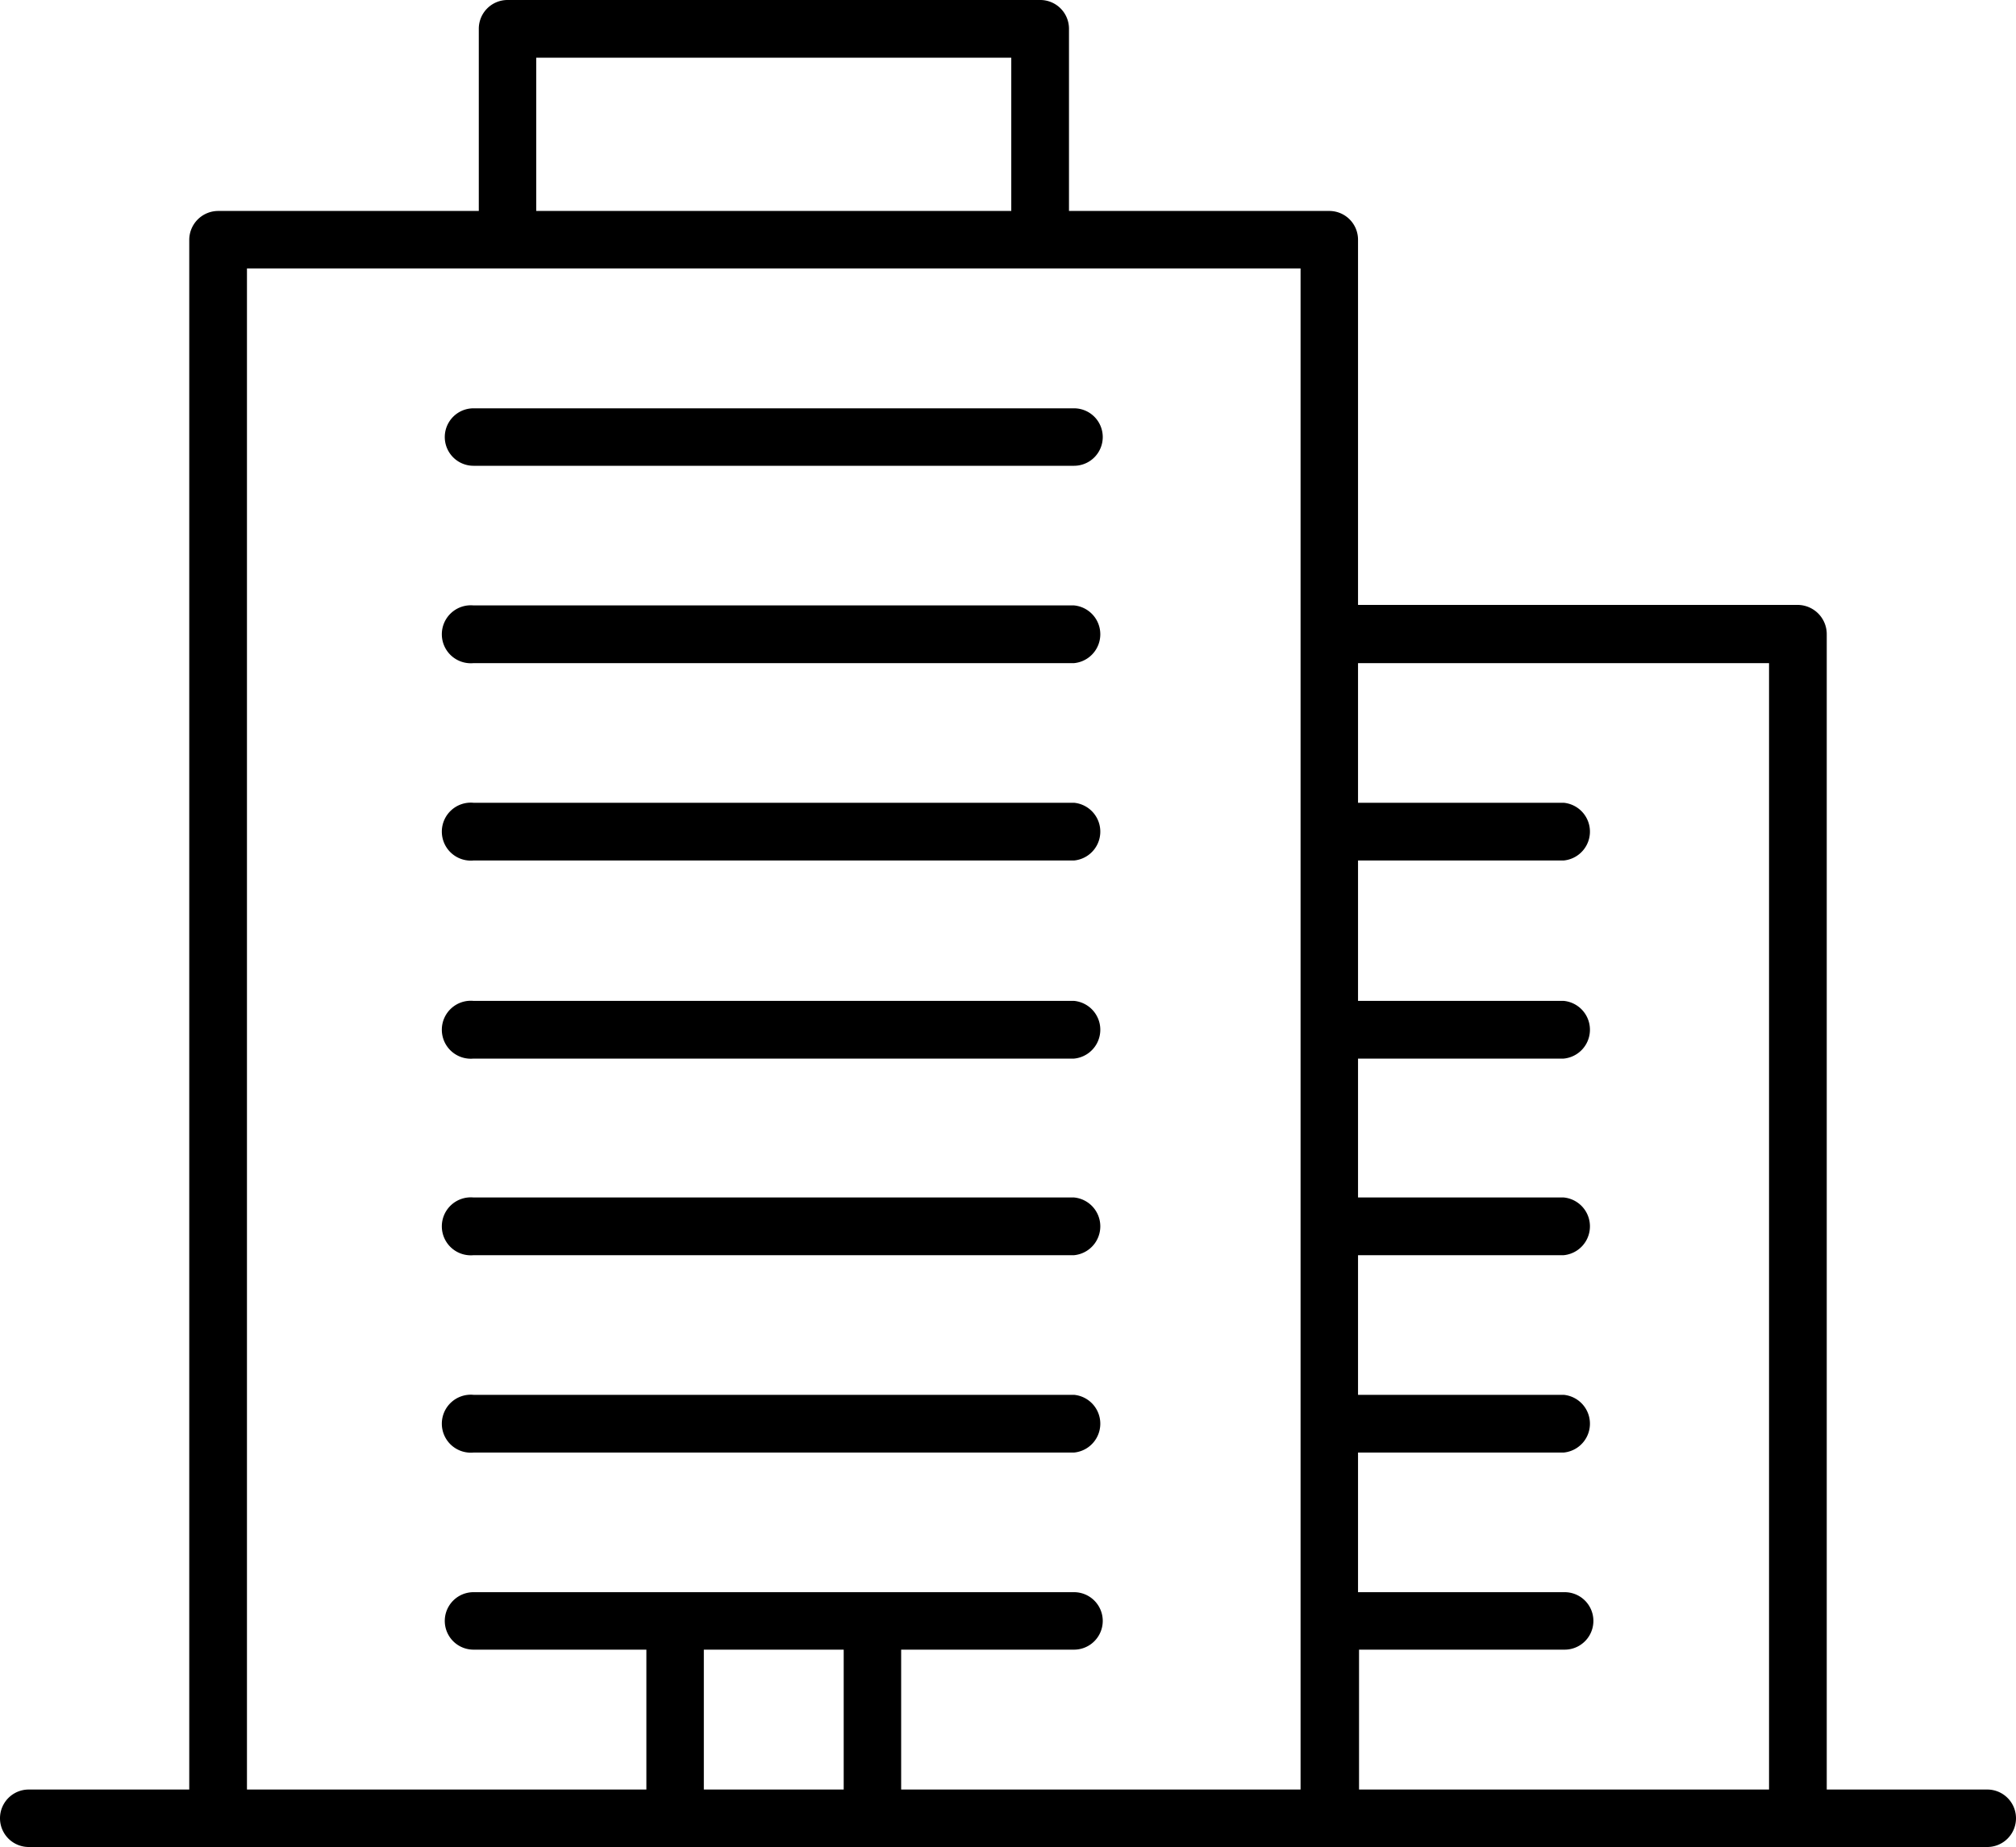
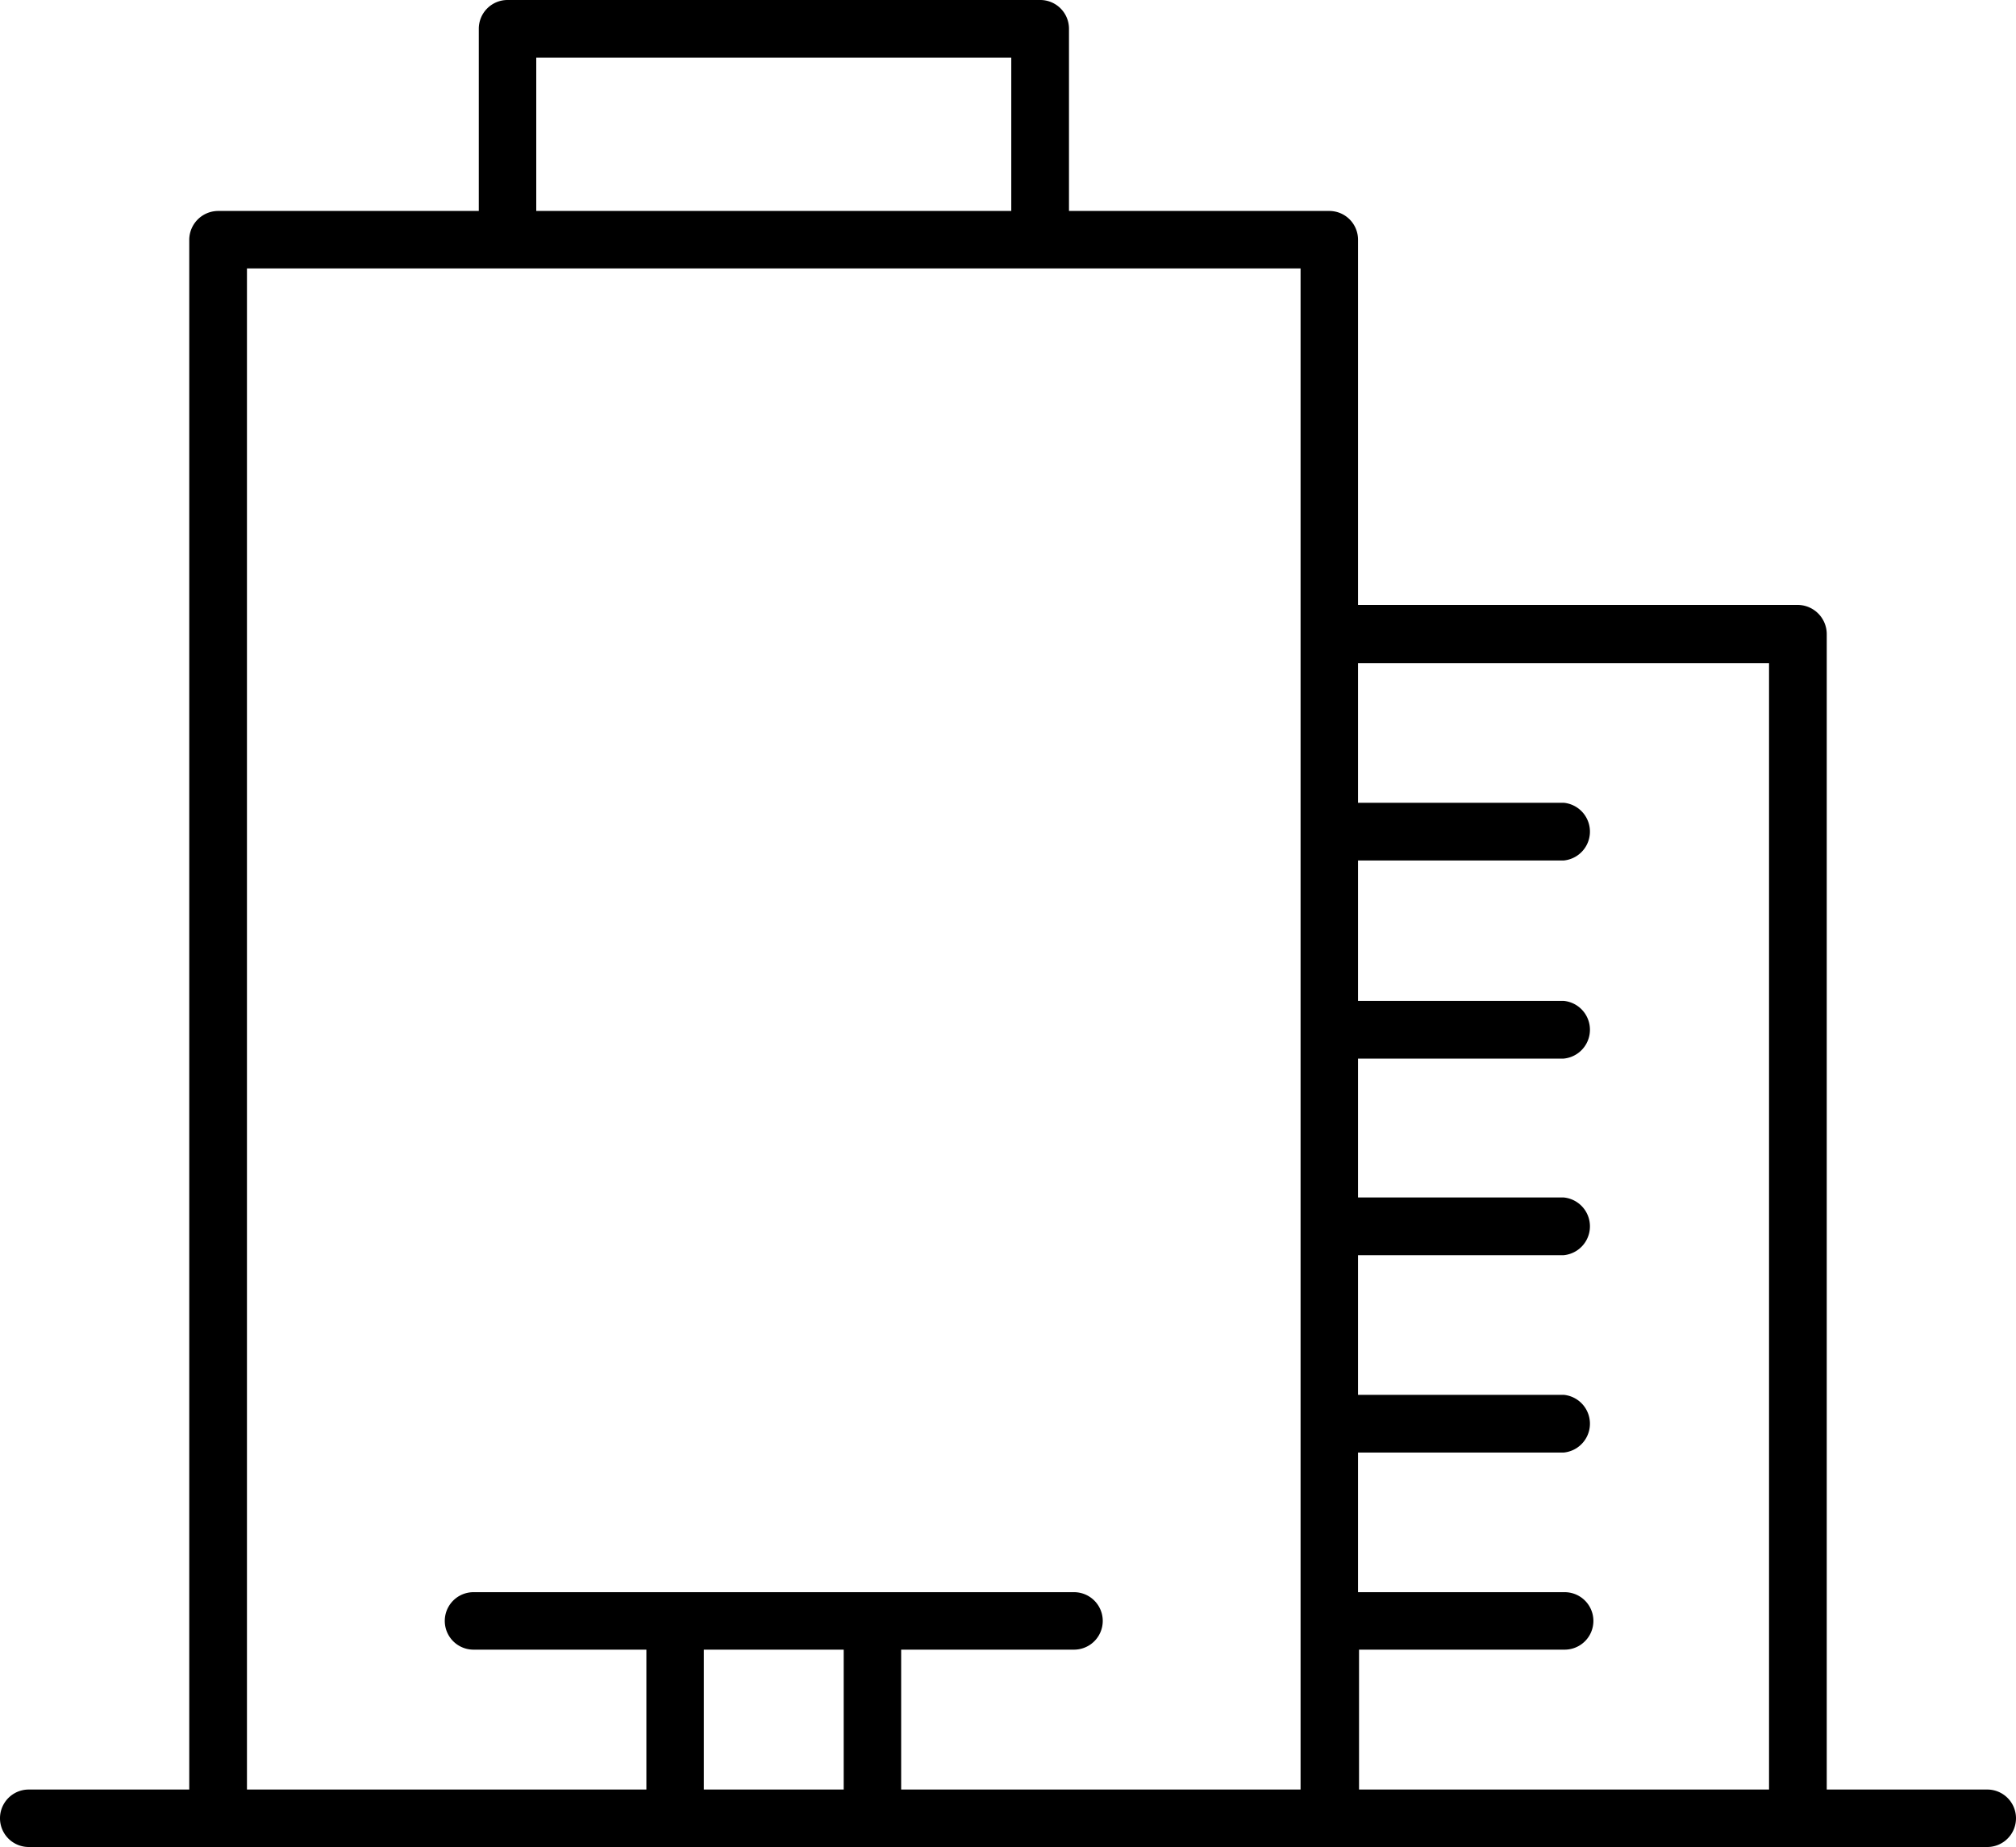
<svg xmlns="http://www.w3.org/2000/svg" viewBox="0 0 80 73.28">
-   <path d="M18.79 18.48h23.83a1.14 1.14 0 000-2.28H18.79a1.14 1.14 0 100 2.28zm0 7.83h23.83a1.15 1.15 0 000-2.29H18.79a1.15 1.15 0 100 2.29zm0 7.83h23.83a1.15 1.15 0 000-2.29H18.79a1.15 1.15 0 100 2.29zm0 7.86h23.83a1.15 1.15 0 000-2.29H18.79a1.15 1.15 0 100 2.29zm0 7.8h23.83a1.15 1.15 0 000-2.29H18.79a1.15 1.15 0 100 2.29zm0 7.83h23.83a1.15 1.15 0 000-2.29H18.79a1.15 1.15 0 100 2.29z" />
  <path d="M78.86 71h-6.37V25.17A1.16 1.16 0 0071.34 24H53.89V9.51a1.14 1.14 0 00-1.14-1.14H42.42V1.14A1.14 1.14 0 0041.27 0H20.13A1.14 1.14 0 0019 1.14v7.23H8.66a1.15 1.15 0 00-1.15 1.14V71H1.14a1.14 1.14 0 000 2.28h77.72a1.14 1.14 0 000-2.28zM21.28 2.29h18.85v6.08H21.28zM9.8 10.65h41.81V71H35.76v-5.55h6.86a1.14 1.14 0 100-2.28H18.79a1.14 1.14 0 100 2.28h6.86V71H9.8zM27.93 71v-5.55h5.55V71zm26 0v-5.55h8.16a1.14 1.14 0 000-2.28h-8.2v-5.54h8.16a1.15 1.15 0 000-2.29h-8.16V49.8h8.16a1.15 1.15 0 000-2.29h-8.16V42h8.16a1.15 1.15 0 000-2.29h-8.16v-5.57h8.16a1.15 1.15 0 000-2.29h-8.16v-5.54H70.2V71z" />
</svg>